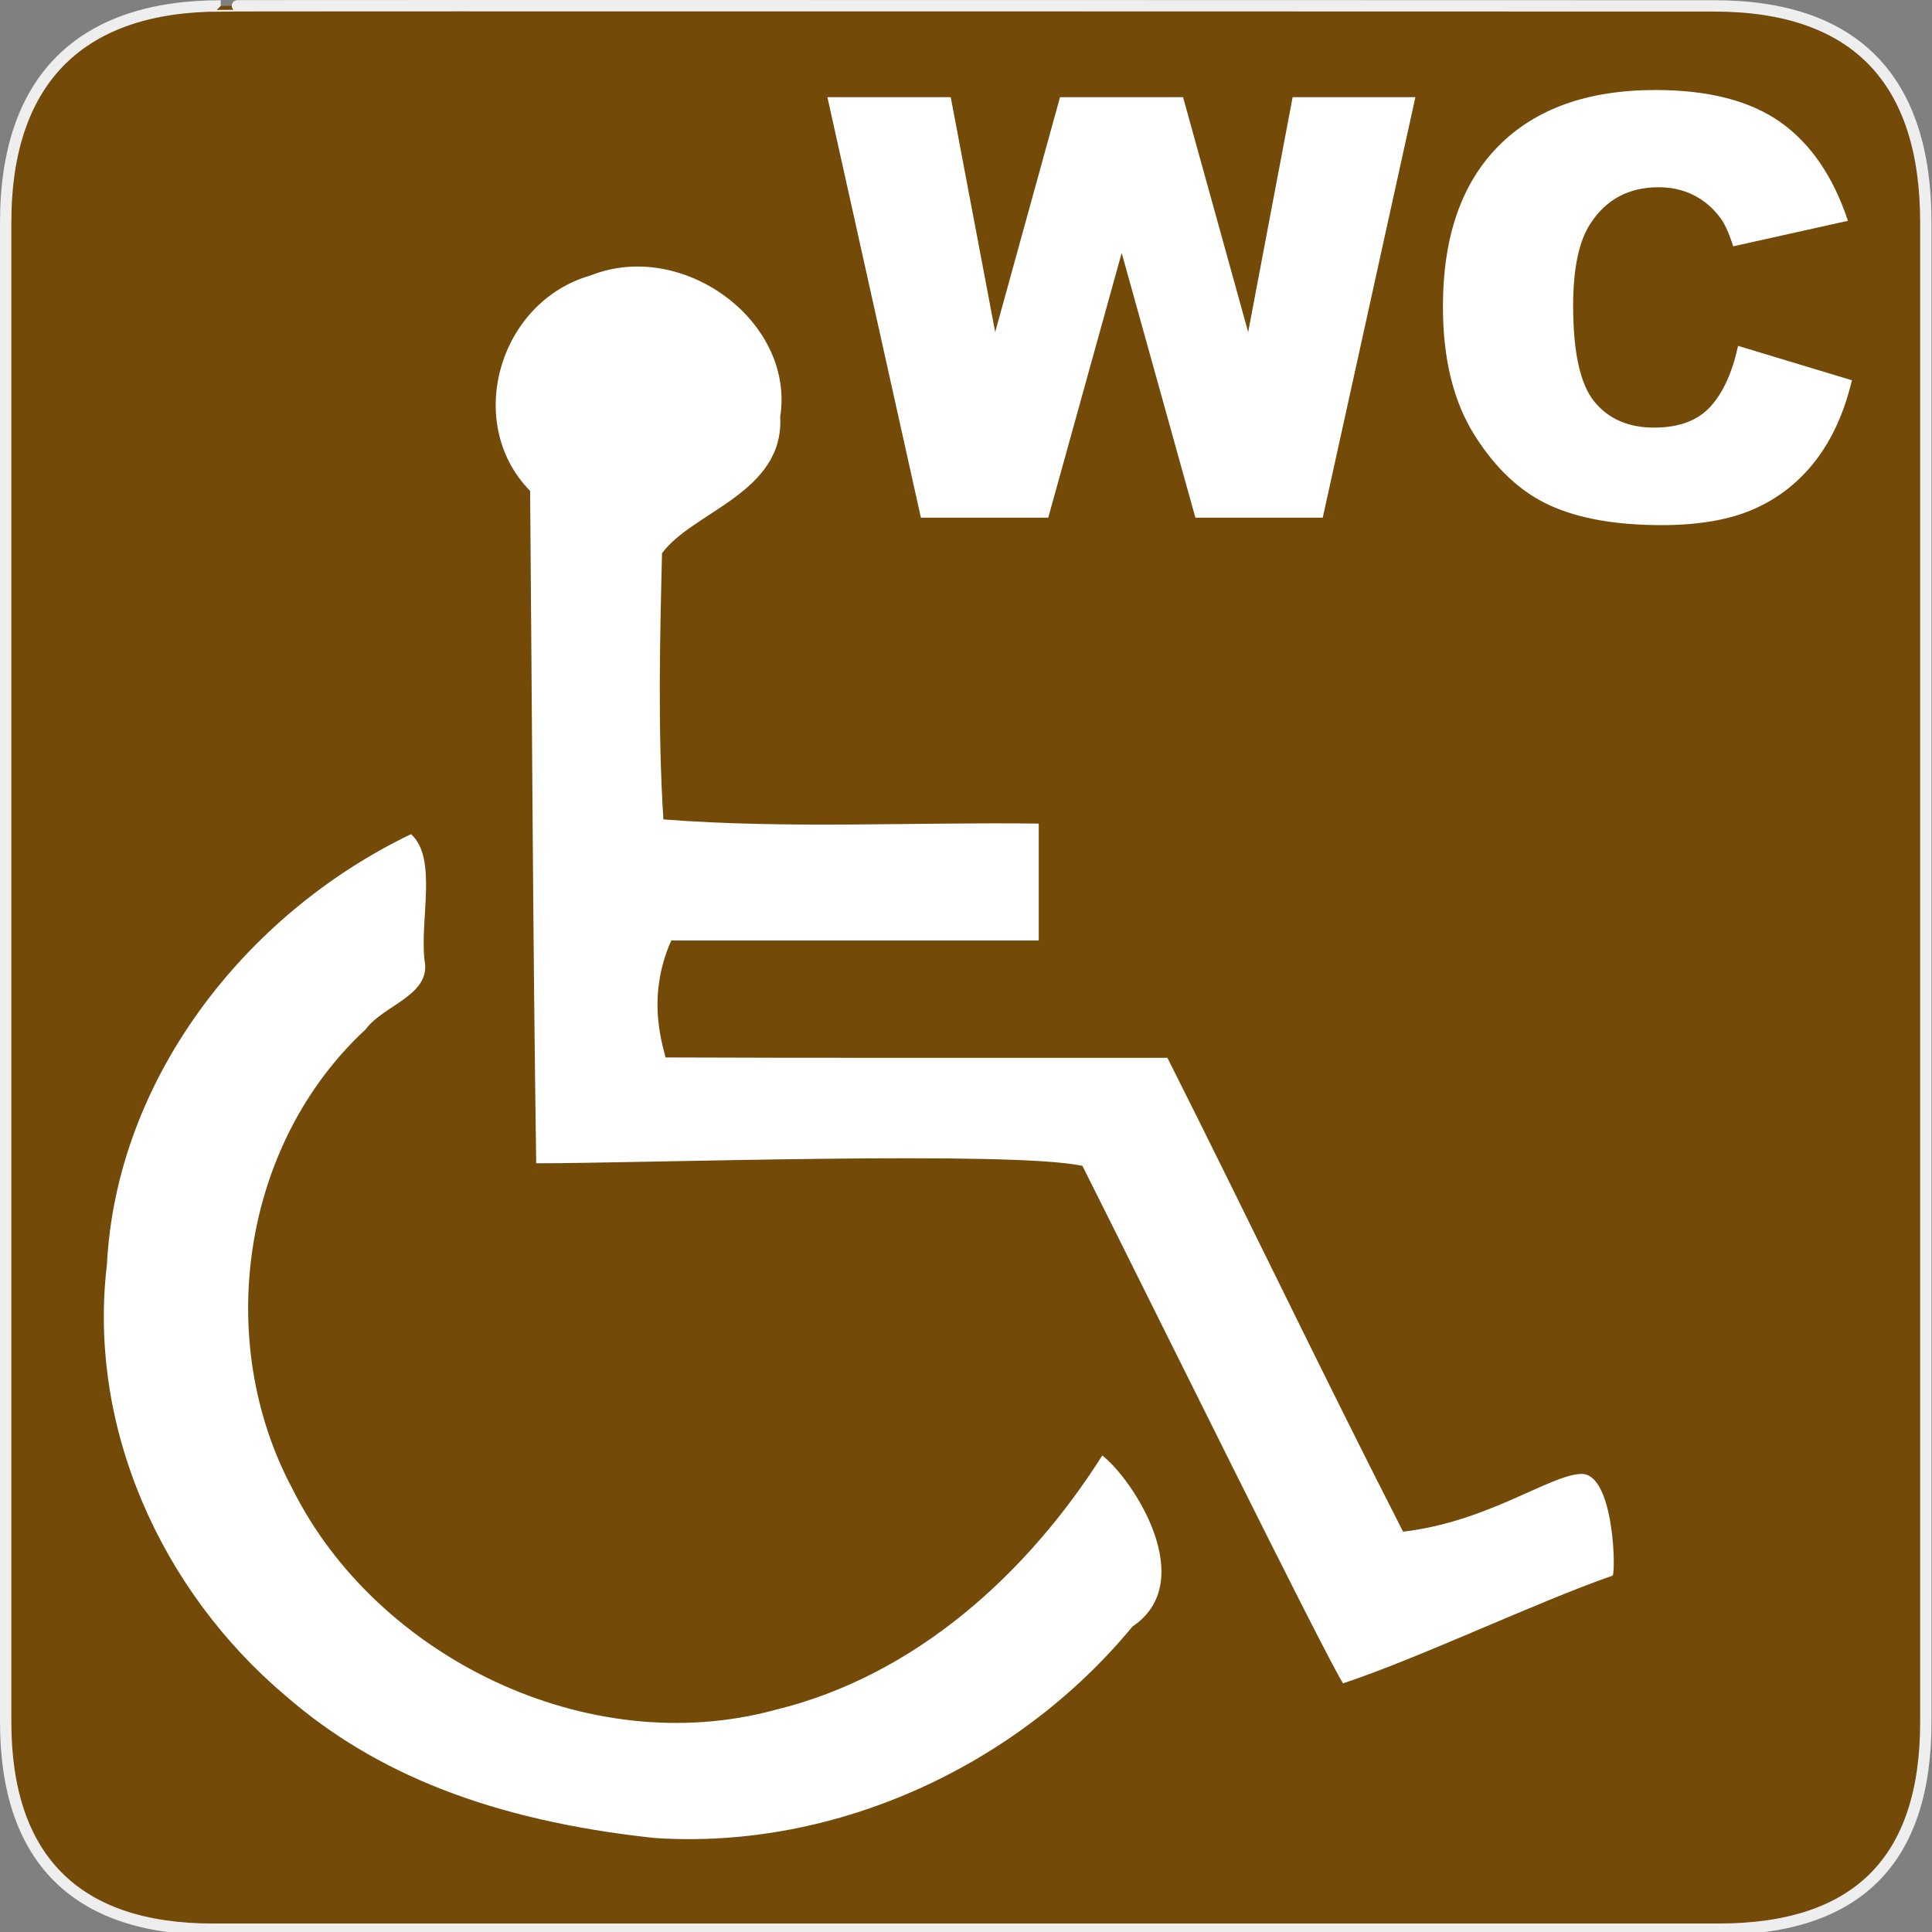
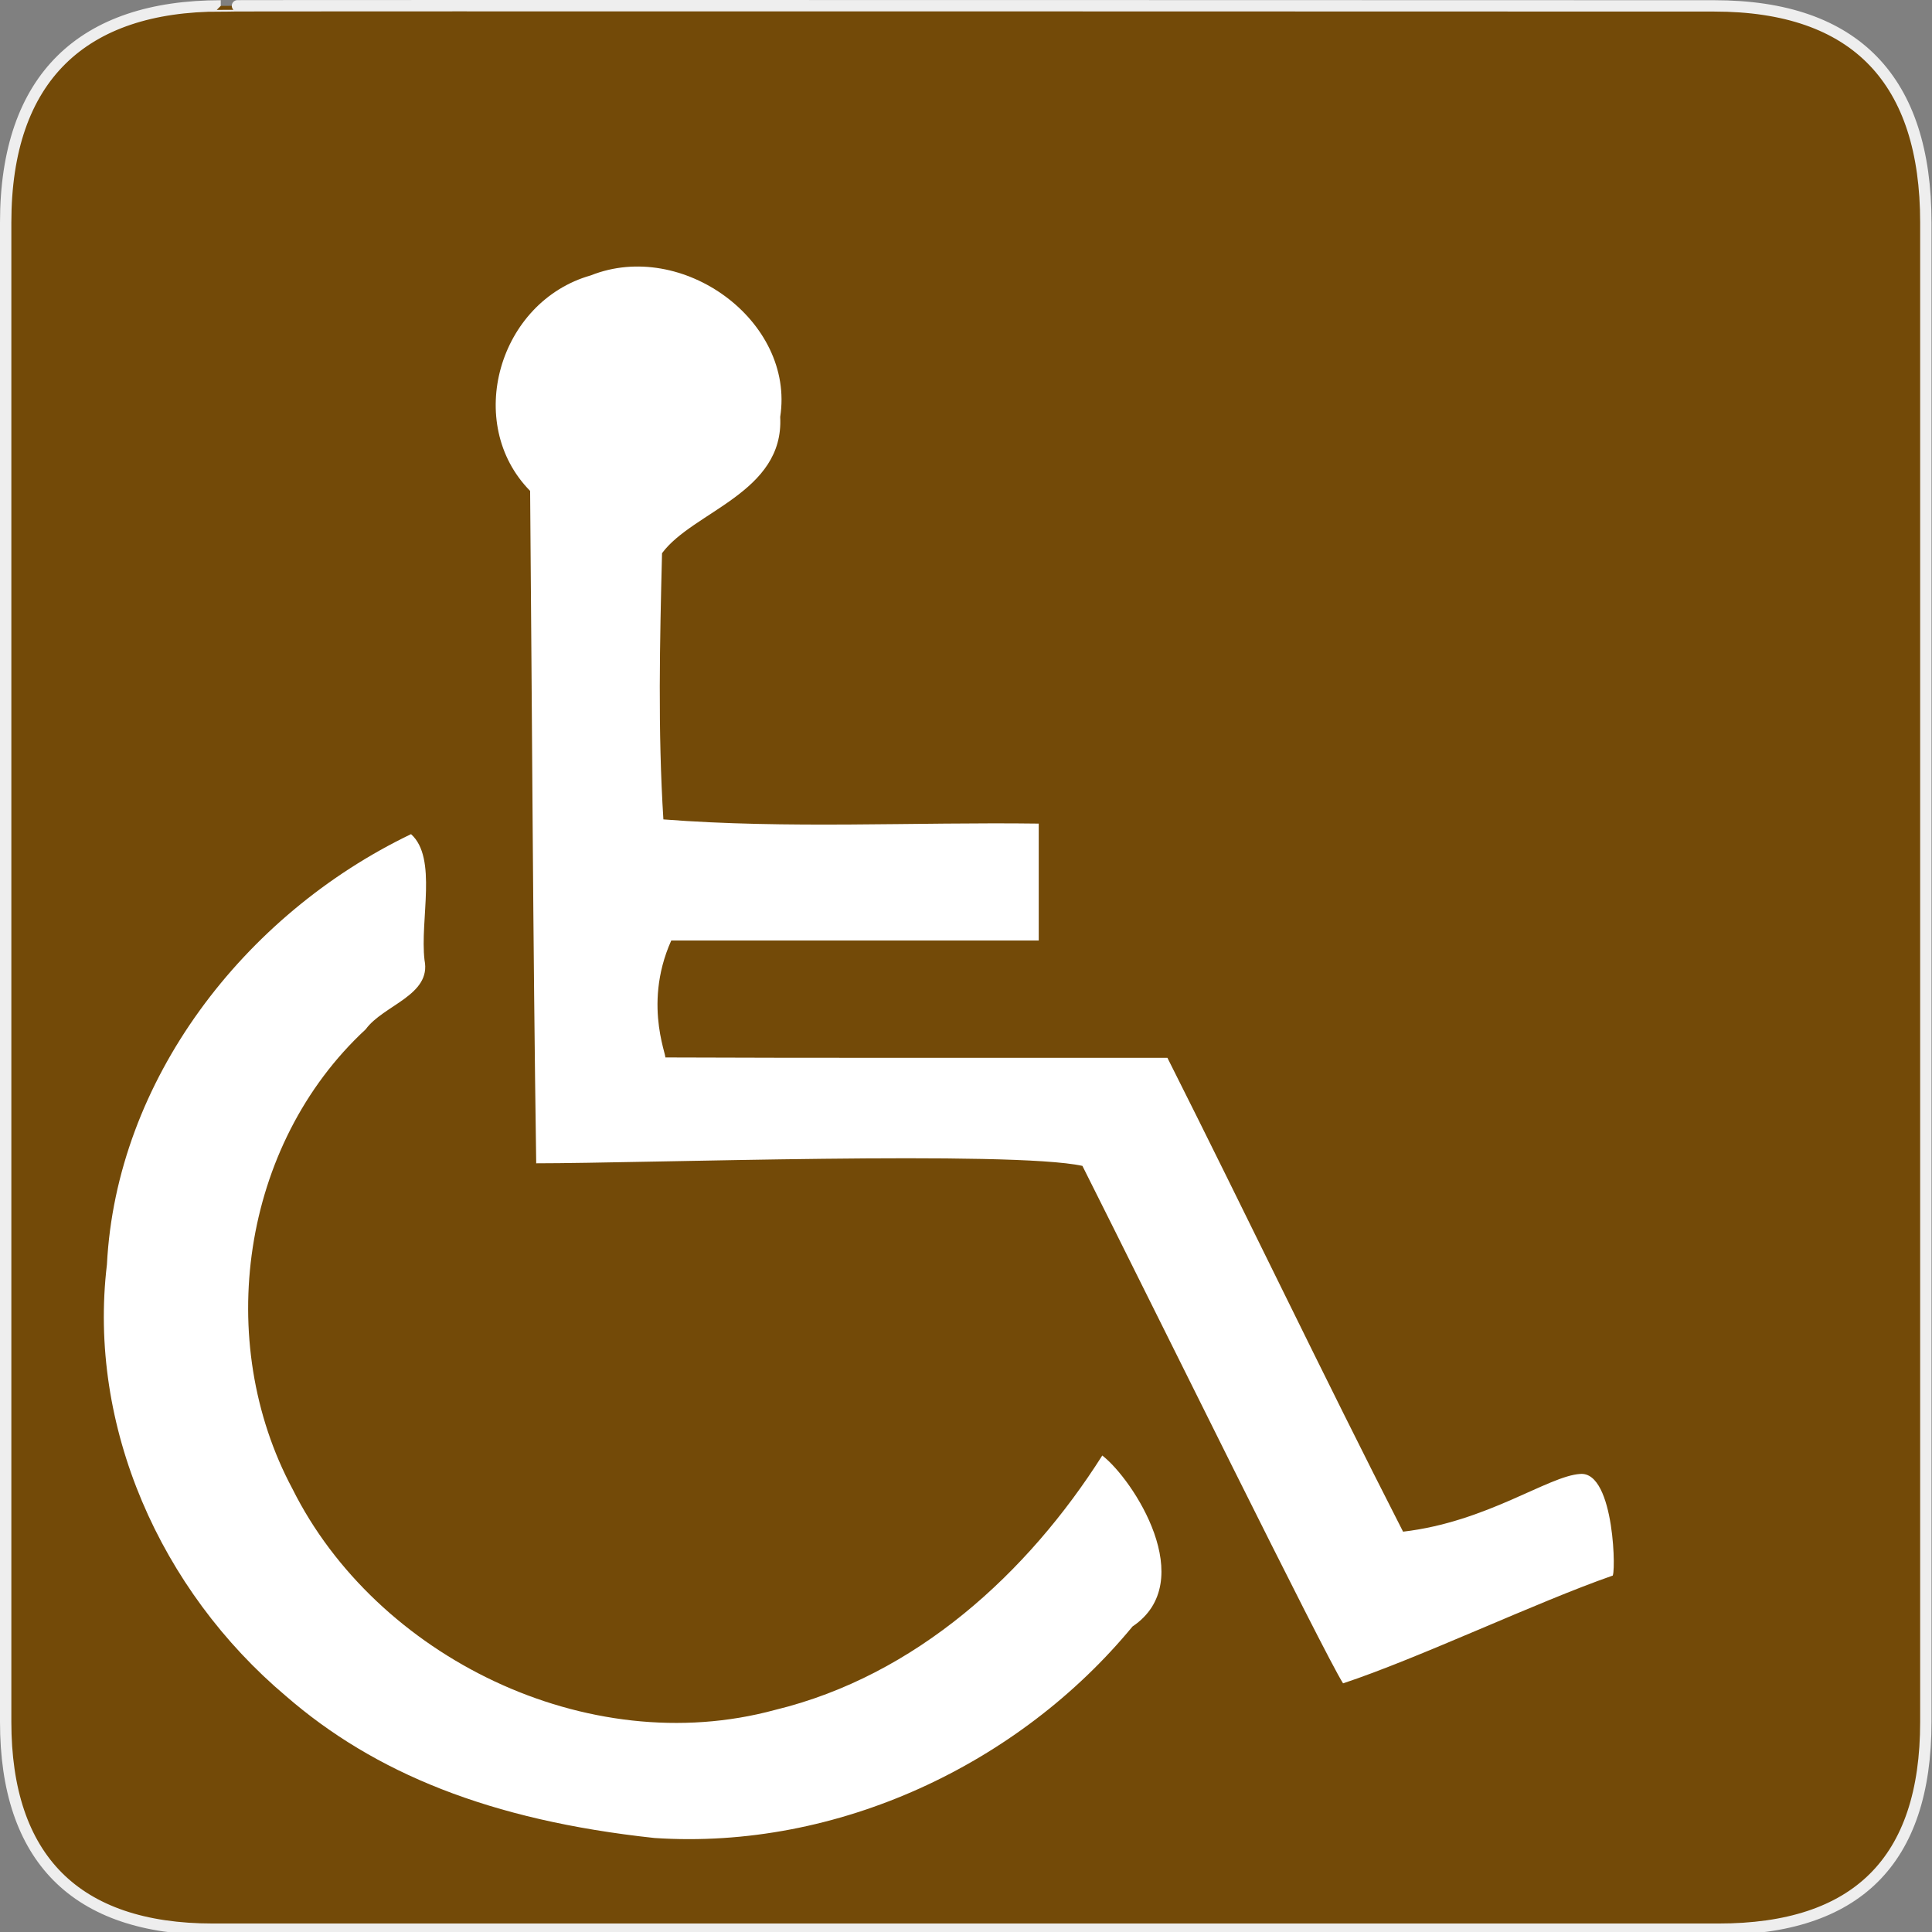
<svg xmlns="http://www.w3.org/2000/svg" xmlns:ns1="http://www.inkscape.org/namespaces/inkscape" xmlns:ns2="http://sodipodi.sourceforge.net/DTD/sodipodi-0.dtd" version="1.0" width="580" height="580">
  <rect width="100%" height="100%" fill="#808080" stroke="none" />
  <defs id="defs4">
    <symbol viewBox="244.5 110 489 219.9" id="symbol-university">
      <path id="path4460" d="M79,43l57,119c0,0,21-96,104-96s124,106,124,106l43-133l82-17L0,17L79,43z" />
      <path id="path4462" d="M94,176l-21,39" stroke-width="20" stroke="#000000" fill="none" />
      <path id="path4464" d="M300,19c0,10.5-22.6,19-50.5,19S199,29.5,199,19s22.6-19,50.5-19S300,8.5,300,19z" />
      <path id="path4466" d="M112,216l-16-38L64,88c0,0-9-8-4-35s16-24,16-24" stroke-width="20" stroke="#000000" ill="none" />
    </symbol>
  </defs>
  <g id="g1327">
    <path d="M 66.275,1.768 C 24.94,1.768 1.704,23.139 1.704,66.804 L 1.704,516.927 C 1.704,557.771 22.599,579.156 63.896,579.156 L 515.92,579.156 C 557.227,579.156 578.149,558.841 578.149,516.927 L 578.149,66.804 C 578.149,24.203 557.227,1.768 514.628,1.768 C 514.624,1.768 66.133,1.625 66.275,1.768 z " id="path1329" fill="#734A08" stroke="#eee" stroke-width="3.408" />
  </g>
  <g transform="matrix(1.104,0,0,1.067,-199.607,-196.494)" ns1:label="Ebene 1" id="layer1" fill="#ffffff">
    <path ns2:nodetypes="cccccccccccccccccccccccccccc" id="path1631" d="M 475.142,512.185 C 455.98,507.826 355.63,511.462 326.613,511.458 C 325.718,448.402 325.492,385.337 324.958,322.276 C 306.902,303.305 316.359,269 341.472,261.631 C 366.335,251.389 397.008,274.416 392.961,301.459 C 394.05,322.822 369.21,328.023 360.828,339.802 C 360.226,364.751 359.674,389.786 361.197,414.701 C 394.998,417.418 429.259,415.417 463.265,415.882 C 463.265,426.847 463.265,437.811 463.265,448.776 C 429.955,448.776 396.645,448.776 363.335,448.776 C 355.121,467.76 363.271,483.419 361.465,481.673 C 399.061,481.855 460.657,481.746 498.254,481.776 C 519.818,526.097 540.567,571.034 562.336,615.102 C 585.204,612.338 601.806,599.415 610.498,598.859 C 620.022,598.036 620.266,628.41 619.212,627.505 C 598.789,634.858 566.557,650.749 546.02,657.776 C 540.842,649.385 494.423,551.843 475.142,512.185 z M 358.749,701.285 C 313.899,696.295 282.531,682.889 258.601,661.394 C 224.381,631.565 204.61,585.488 209.88,539.93 C 212.433,488.276 246.917,441.53 292.575,418.848 C 299.821,425.56 294.947,442.879 296.243,454.292 C 298.175,464.193 285.052,466.912 280.247,473.757 C 246.336,506.249 238.907,561.674 260.343,603.081 C 283.019,650.13 340.394,679.645 391.574,665.247 C 429.946,655.604 460.346,626.642 480.543,593.673 C 488.988,600.446 506.987,629.125 488.764,641.777 C 457.963,680.464 408.613,704.728 358.749,701.285 z" />
  </g>
-   <path d="M 248.39,29.175 L 285.416,29.175 L 298.763,99.697 L 318.223,29.175 L 355.163,29.175 L 374.709,99.697 L 388.056,29.175 L 424.91,29.175 L 397.097,155.408 L 358.865,155.408 L 336.736,75.931 L 314.692,155.408 L 276.461,155.408 L 248.39,29.175 z M 521.78,103.83 L 555.965,114.163 C 553.669,123.749 550.052,131.757 545.115,138.187 C 540.178,144.616 534.051,149.467 526.731,152.739 C 519.412,156.011 510.098,157.647 498.79,157.647 C 485.07,157.647 473.862,155.652 465.165,151.663 C 456.468,147.673 448.962,140.655 442.648,130.609 C 436.333,120.564 433.176,107.705 433.176,92.033 C 433.176,71.138 438.73,55.079 449.838,43.856 C 460.946,32.634 476.66,27.022 496.981,27.022 C 512.882,27.022 525.382,30.237 534.481,36.666 C 543.58,43.096 550.339,52.969 554.759,66.287 L 520.317,73.951 C 519.111,70.105 517.848,67.292 516.528,65.512 C 514.346,62.527 511.677,60.231 508.52,58.624 C 505.362,57.016 501.832,56.213 497.929,56.213 C 489.088,56.213 482.314,59.772 477.607,66.89 C 474.048,72.171 472.269,80.466 472.269,91.775 C 472.269,105.782 474.393,115.383 478.641,120.578 C 482.888,125.773 488.859,128.371 496.551,128.371 C 504.013,128.371 509.653,126.275 513.471,122.085 C 517.288,117.894 520.058,111.809 521.78,103.83 L 521.78,103.83 z" id="text5207" fill="#ffffff" />
</svg>